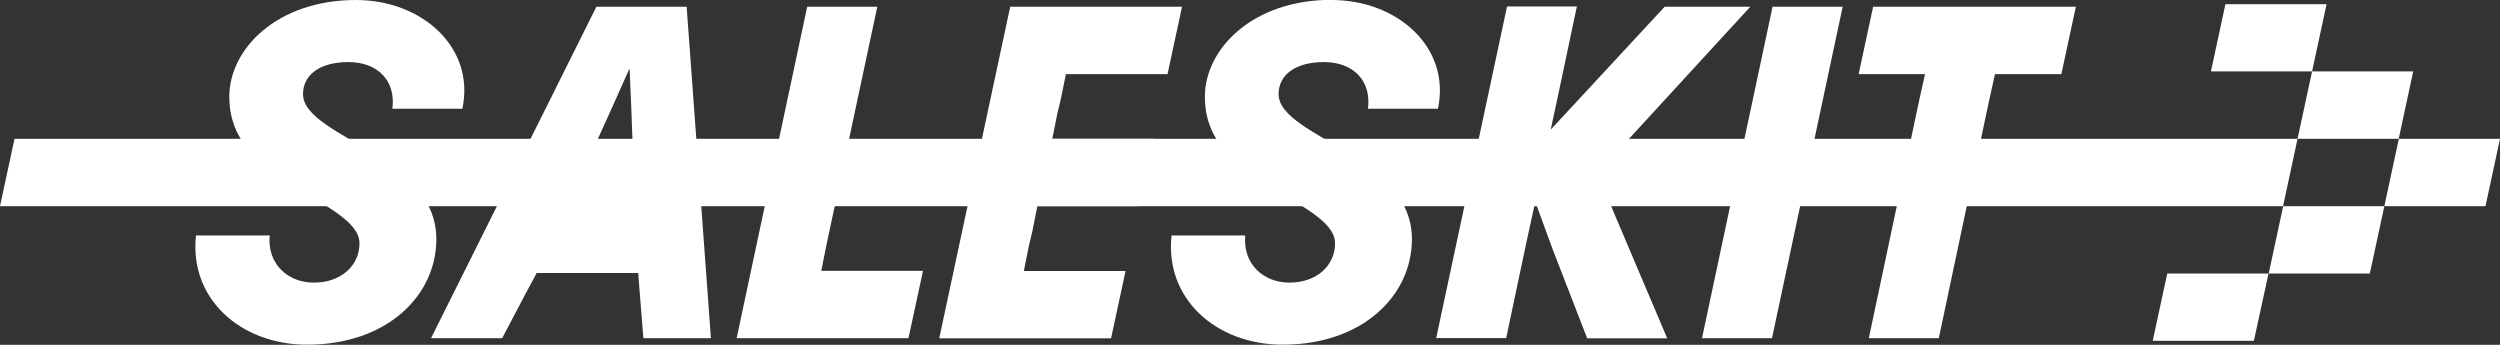
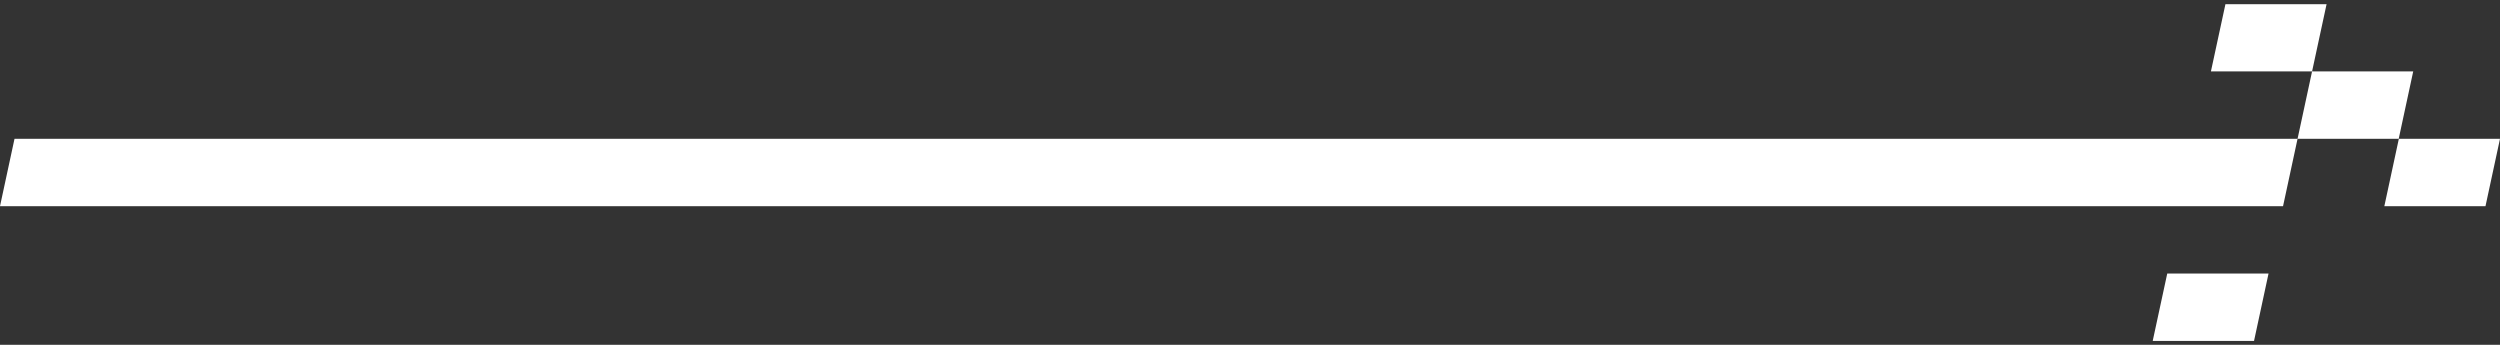
<svg xmlns="http://www.w3.org/2000/svg" id="Vrstva_2" data-name="Vrstva 2" viewBox="0 0 174 24">
  <rect x="0" y="0" width="174" height="24" fill="#333333" stroke="none" />
  <defs>
    <style>
      .cls-1 {
        fill: #fff;
      }
    </style>
  </defs>
  <g id="Vrstva_1-2" data-name="Vrstva 1">
    <g id="design">
      <g id="_1a_homepage" data-name="1a_homepage">
        <g id="footer">
          <g id="logo">
-             <path id="arrow" class="cls-1" d="M161.93.29l-1.01,4.68h-7.04l1.01-4.68h7.04ZM157.89,19.04l-1.02,4.68h-7.04l1.01-4.68h7.06ZM165.95,14.35l-1.01,4.69h-7.04l1.01-4.69h7.04ZM174,9.66l-1.01,4.69h-7.04l1.01-4.69h7.04ZM159.91,9.66l-1.01,4.69H0l1.01-4.69h158.9ZM167.96,4.97l-1.01,4.69h-7.04l1.01-4.69h7.04Z" />
-             <path id="text" class="cls-1" d="M24.78,0c4.59,0,8.31,3.31,7.4,7.57h-4.87c.25-1.95-1.01-3.25-3.07-3.25-1.95,0-3.15.87-3.15,2.23,0,1.55,2.53,2.66,4.98,4.18,2.09,1.3,4.3,3.06,4.3,5.91,0,3.93-3.43,7.35-9,7.35-4.59,0-8.21-3.17-7.73-7.6h5.13c-.18,1.98,1.26,3.28,3.07,3.28,1.91,0,3.18-1.19,3.18-2.74s-2.56-2.66-4.73-4.1c-1.91-1.3-4.33-2.77-4.33-6.1S19.29,0,24.78,0ZM47.79.47l1.69,23.07h-4.7l-.25-3.1-.11-1.44h-7.08v.03l-.76,1.41-1.63,3.1h-4.95L41.51.47h6.28ZM43.82,4.82h-.03l-1.13,2.53-3.15,6.95h4.63l-.03-2.17-.18-4.8-.11-2.52ZM61.06.47l-3.54,16.58-.36,1.8h7.08l-1.01,4.69h-11.96L56.18.47h4.87ZM92.68,0c4.59,0,8.31,3.31,7.4,7.57h-4.87c.25-1.95-1.01-3.25-3.07-3.25-1.95,0-3.15.87-3.15,2.23,0,1.55,2.53,2.66,4.98,4.18,2.09,1.3,4.3,3.06,4.3,5.91,0,3.93-3.43,7.35-9,7.35-4.59,0-8.21-3.17-7.73-7.6h5.13c-.18,1.98,1.26,3.28,3.07,3.28,1.91,0,3.18-1.19,3.18-2.74s-2.56-2.66-4.73-4.1c-1.91-1.3-4.33-2.77-4.33-6.1s3.32-6.74,8.81-6.74ZM82.27.47l-1.01,4.69h-7.08v.03l-.36,1.77-.22.9-.36,1.8h7.04l-1.01,4.69h-7.07s-.36,1.81-.36,1.81l-.22.9-.36,1.8h7.08l-1.01,4.69h-11.96L70.31.47h11.96ZM109.75.45h0s-1.23,5.82-1.23,5.82l-.58,2.71v.03L115.86.47h5.96l-8.35,9.09-2.31,2.42v.03l1.19,2.85,3.69,8.69h-5.57l-2.39-6.16-1.23-3.36v.03l-.58,2.66-1.44,6.81h-4.87L104.89.45h4.86ZM128.25.47l-4.92,23.07h-4.87L123.37.47h4.87ZM144.48.47l-1.01,4.69h-4.62l-.4,1.8-3.51,16.58h-4.87l3.51-16.58.4-1.8h-4.62l1.01-4.69h14.12Z" />
+             <path id="arrow" class="cls-1" d="M161.93.29l-1.01,4.68h-7.04l1.01-4.68h7.04ZM157.89,19.04l-1.02,4.68h-7.04l1.01-4.68h7.06Zl-1.01,4.69h-7.04l1.01-4.69h7.04ZM174,9.66l-1.01,4.69h-7.04l1.01-4.69h7.04ZM159.91,9.66l-1.01,4.69H0l1.01-4.69h158.9ZM167.96,4.97l-1.01,4.69h-7.04l1.01-4.69h7.04Z" />
          </g>
        </g>
      </g>
    </g>
  </g>
</svg>